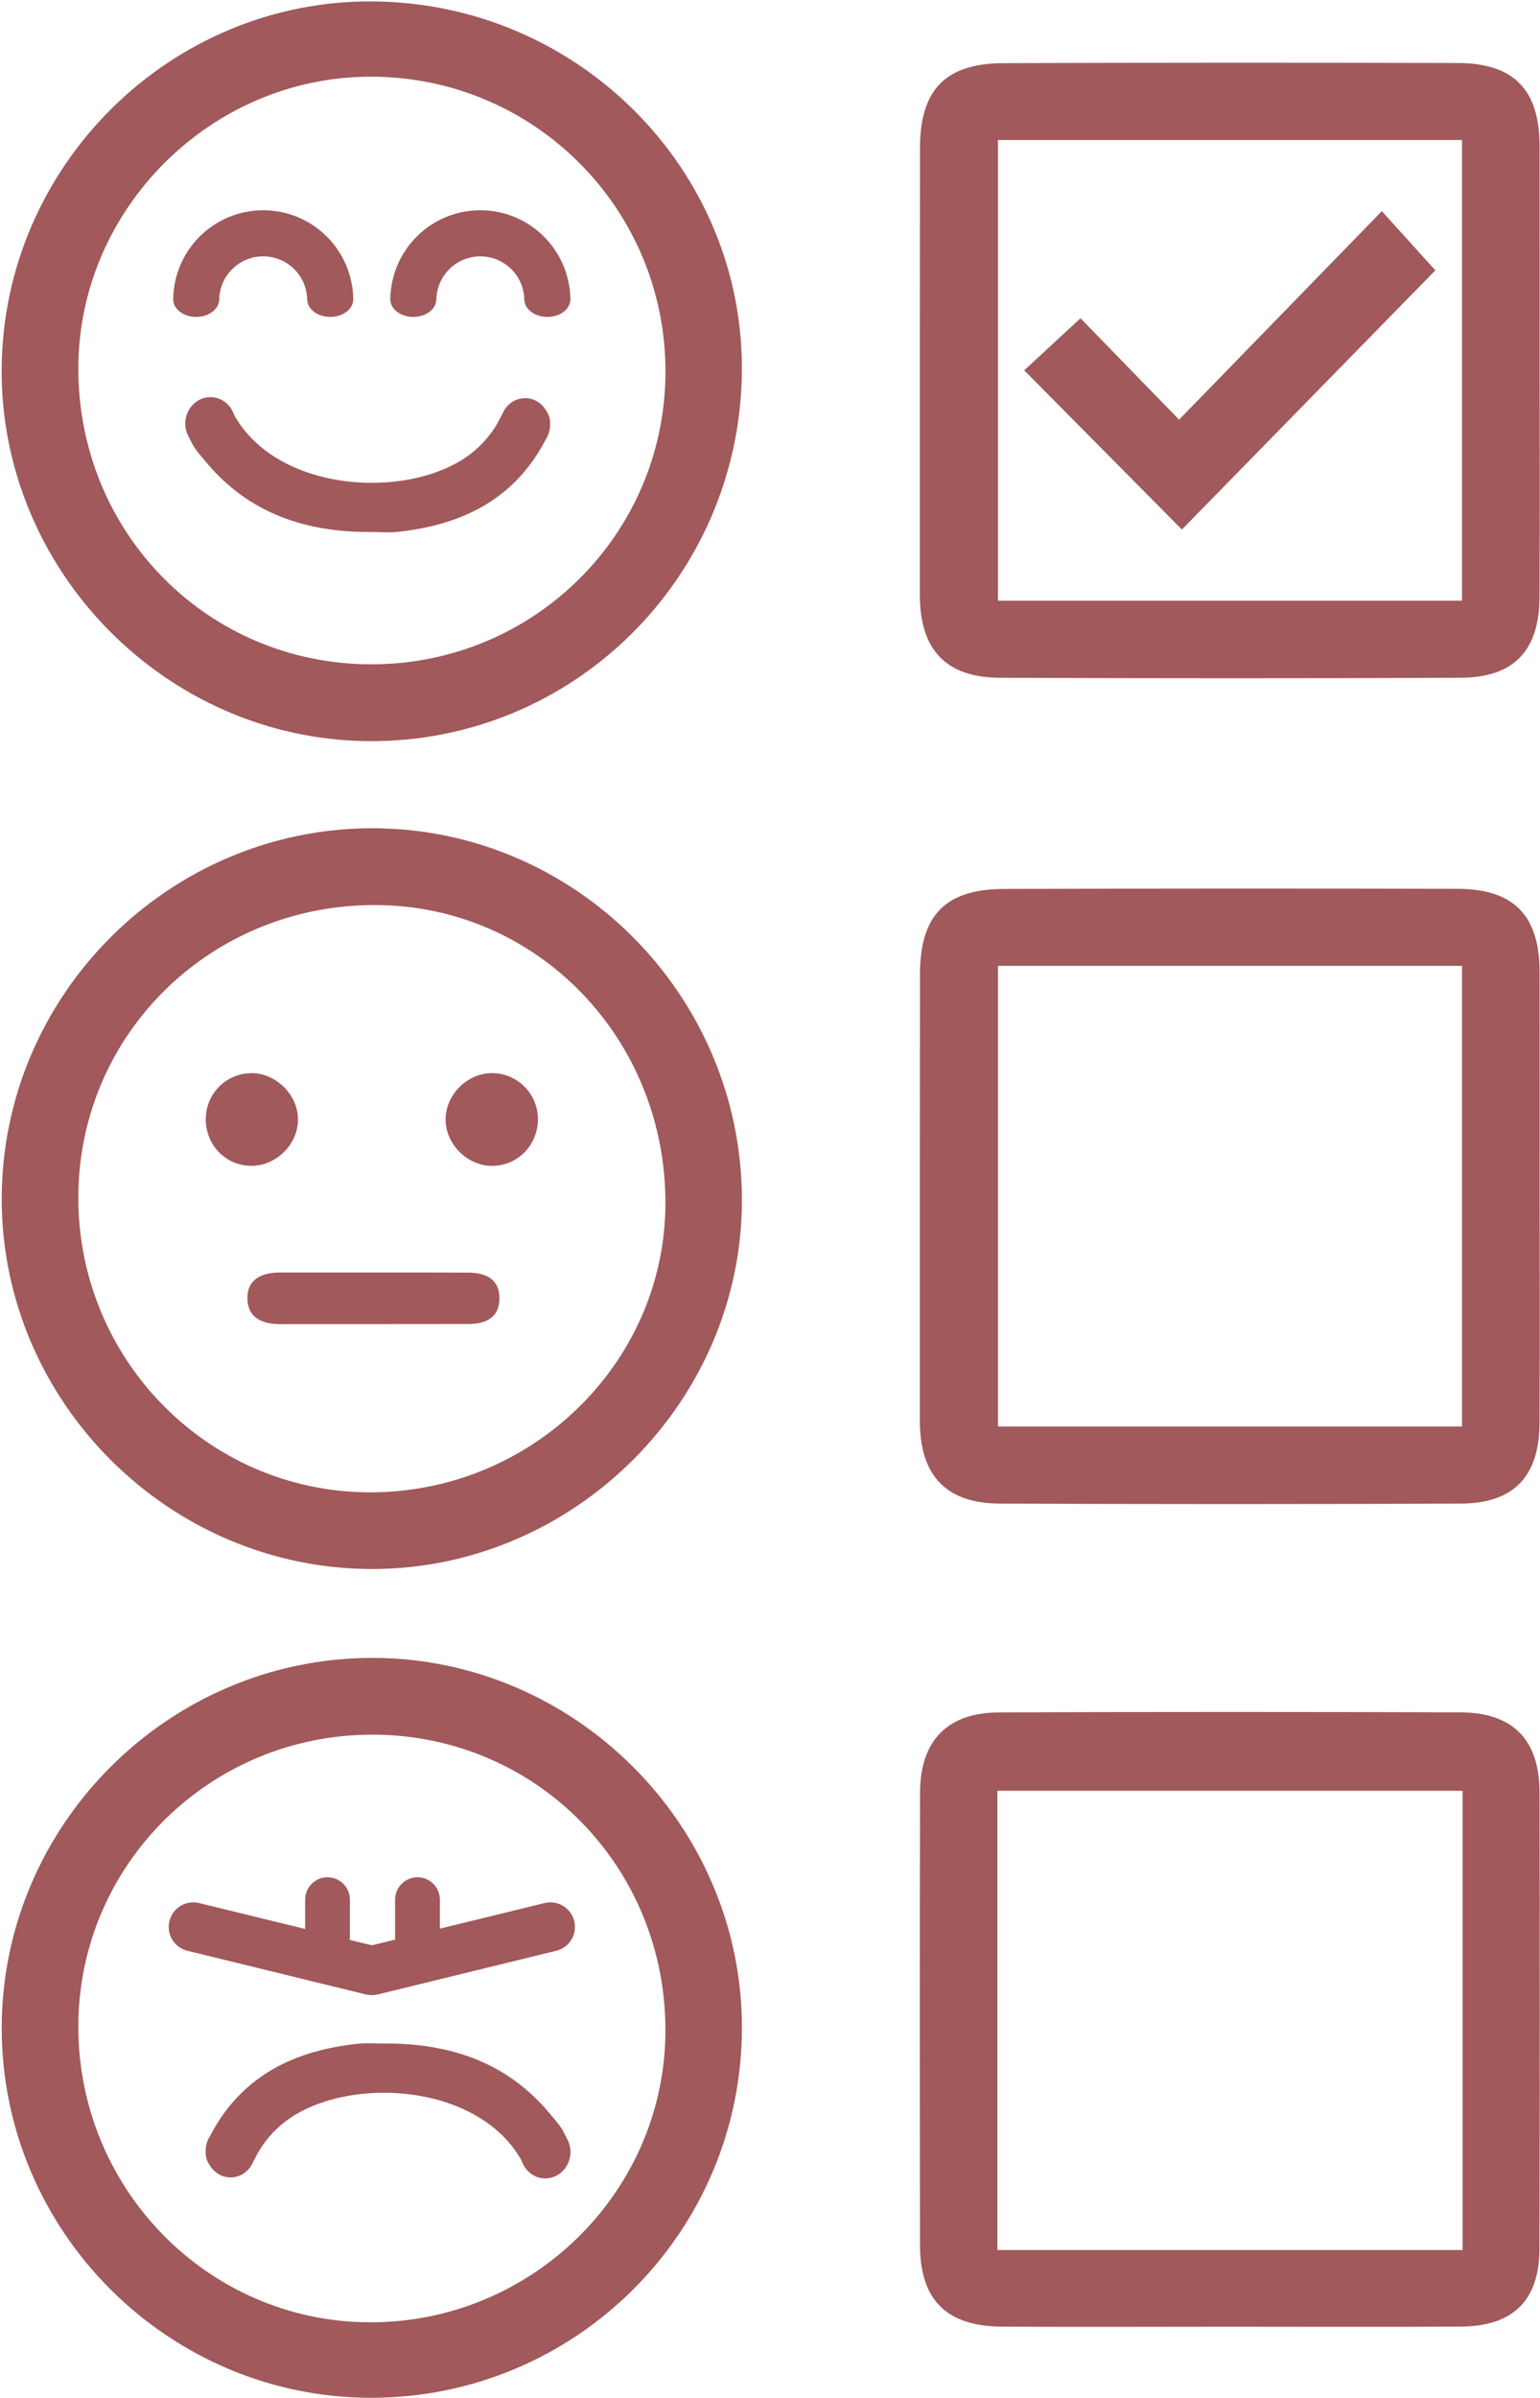
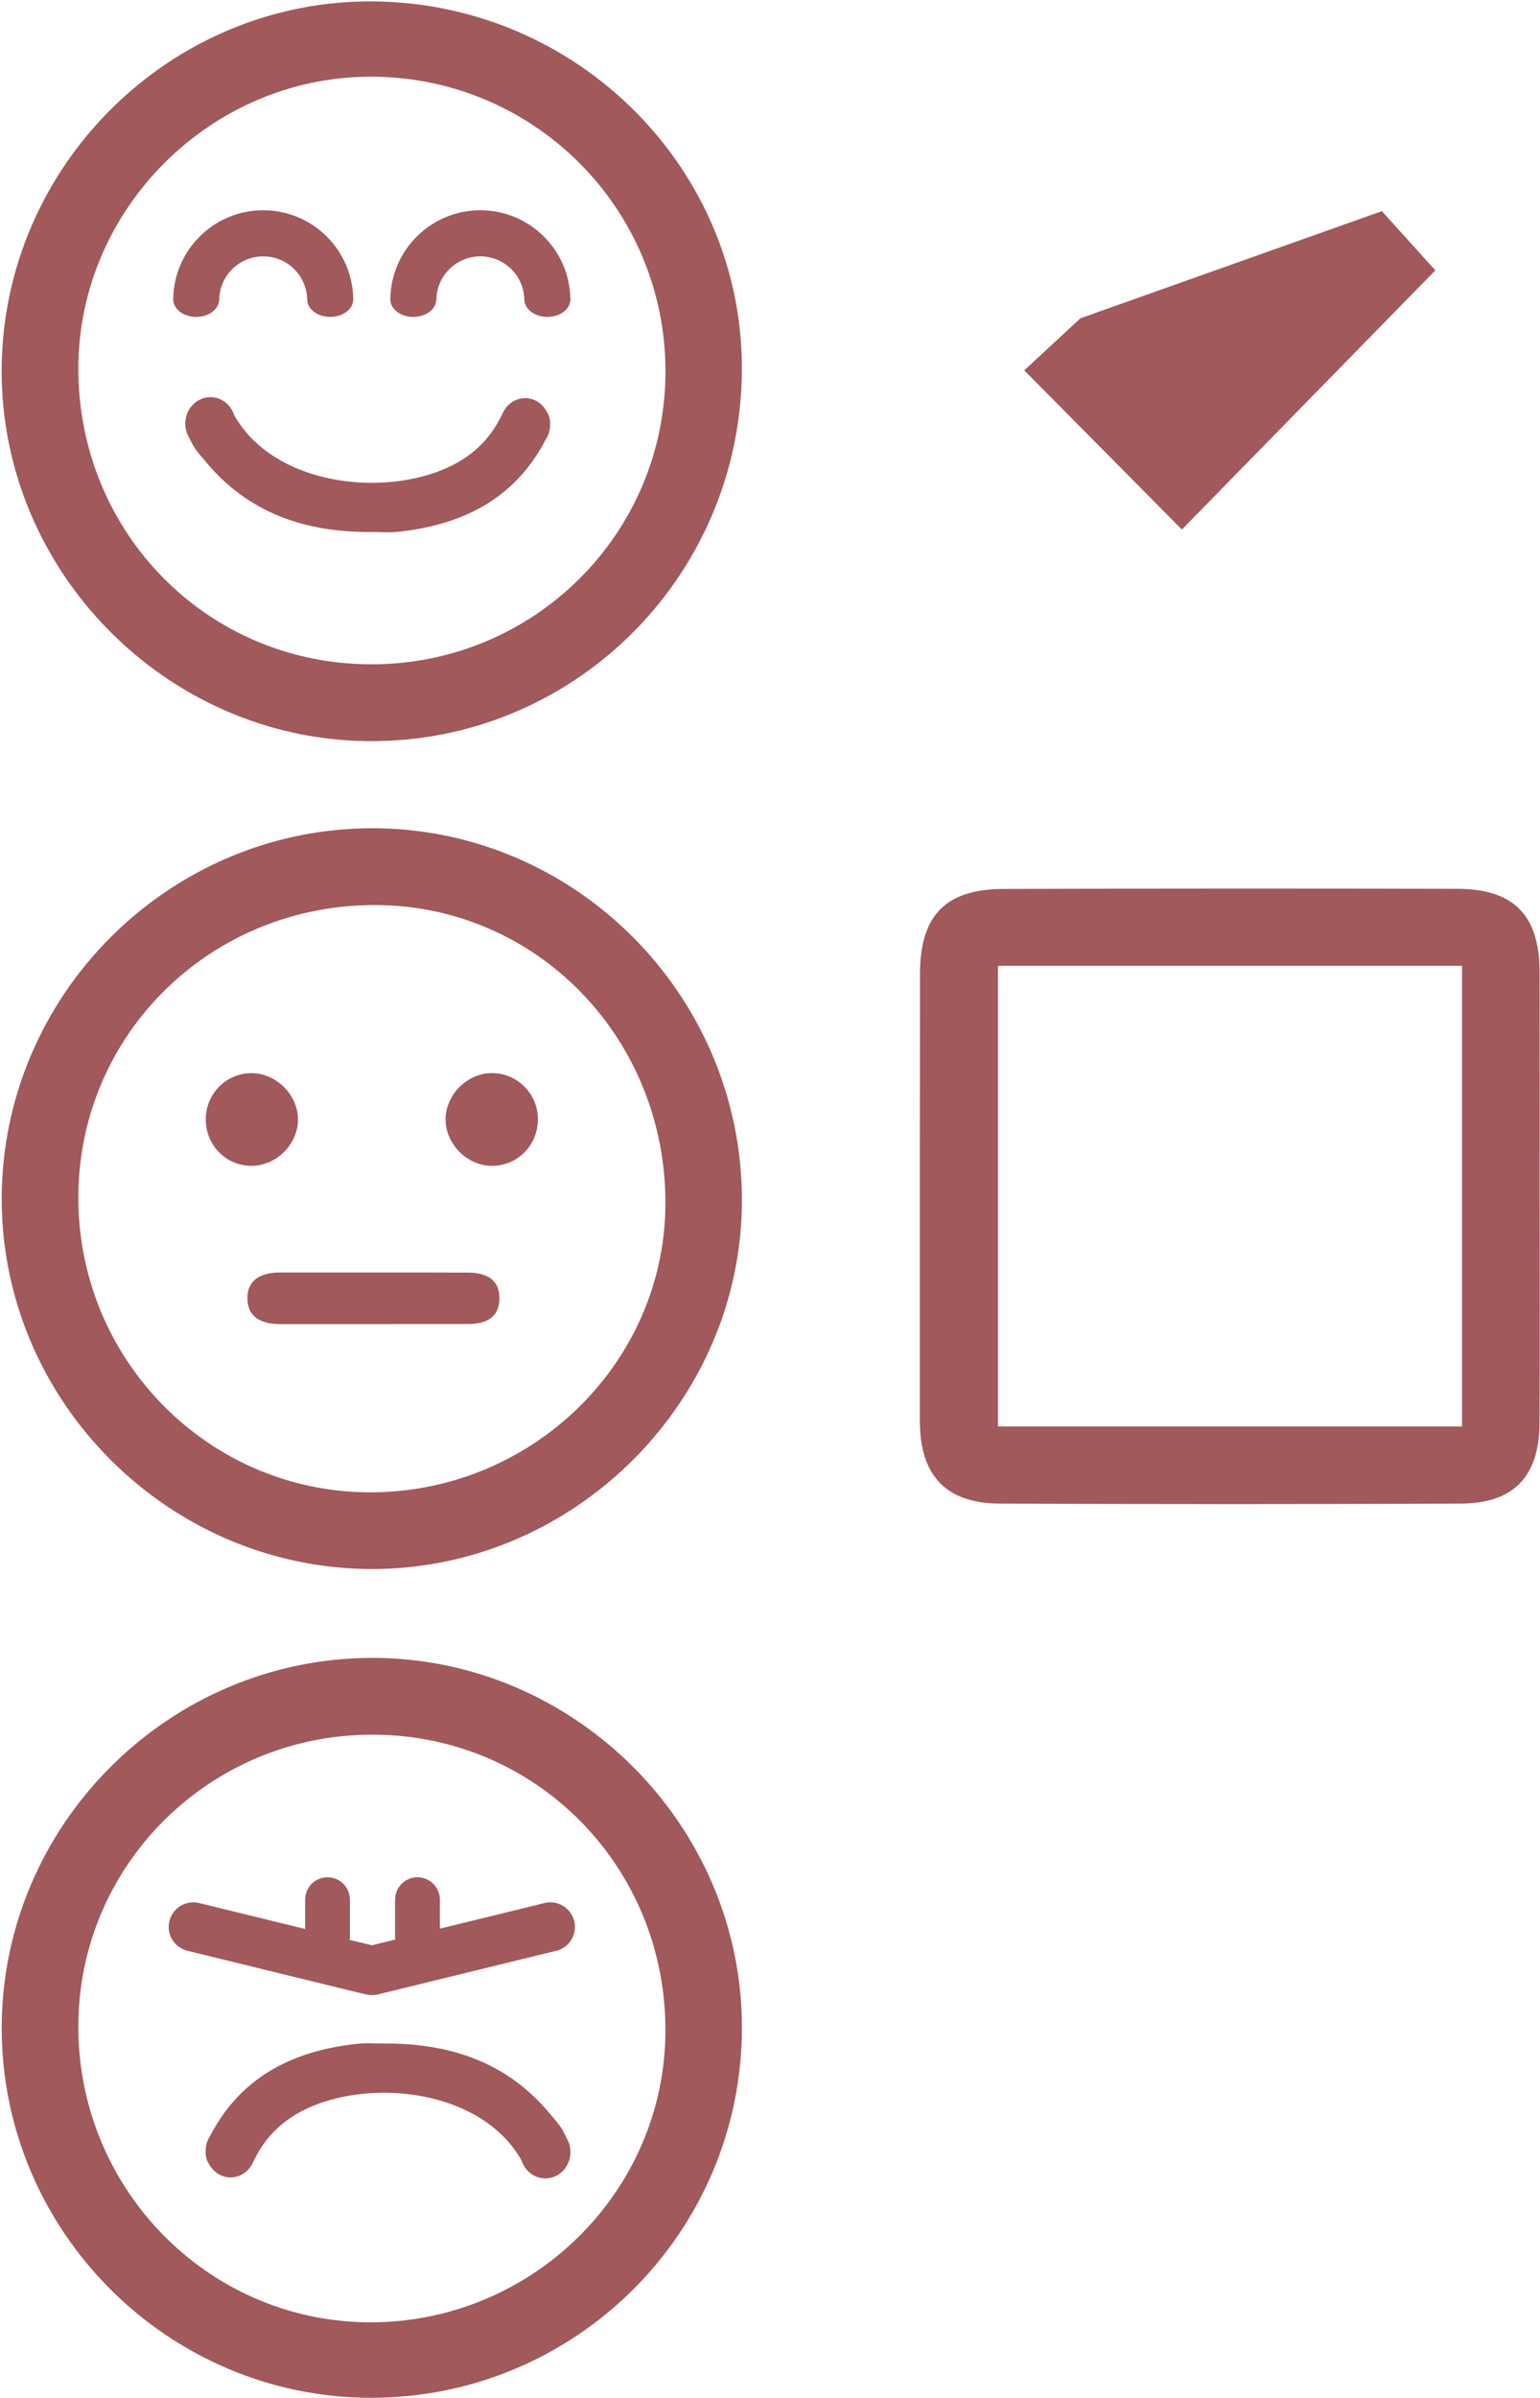
<svg xmlns="http://www.w3.org/2000/svg" fill="#000000" height="170.1" preserveAspectRatio="xMidYMid meet" version="1" viewBox="45.3 14.9 109.3 170.1" width="109.3" zoomAndPan="magnify">
  <g fill="#a1595b" id="change1_1">
-     <path d="M 121.988 37.477 L 128.984 44.672 L 143.375 29.879 L 147.172 34.078 L 129.184 52.465 L 117.992 41.172 L 121.988 37.477" />
-     <path d="M 116.09 174.516 C 127.219 174.516 138.148 174.516 149.105 174.516 C 149.105 163.586 149.105 152.773 149.105 141.938 C 138.031 141.938 127.062 141.938 116.09 141.938 C 116.09 152.859 116.09 163.633 116.09 174.516 Z M 132.457 179.957 C 127.117 179.961 121.777 179.98 116.441 179.953 C 112.477 179.934 110.598 178.07 110.594 174.141 C 110.578 163.465 110.578 152.785 110.598 142.109 C 110.602 138.398 112.52 136.391 116.207 136.379 C 127.117 136.336 138.031 136.34 148.941 136.375 C 152.68 136.387 154.562 138.312 154.566 142.051 C 154.59 152.848 154.586 163.641 154.562 174.438 C 154.555 178.078 152.688 179.926 149.004 179.949 C 143.488 179.98 137.973 179.957 132.457 179.957" />
+     <path d="M 121.988 37.477 L 143.375 29.879 L 147.172 34.078 L 129.184 52.465 L 117.992 41.172 L 121.988 37.477" />
    <path d="M 50.859 99.754 C 50.797 111.297 60.027 120.707 71.469 120.766 C 82.977 120.828 92.453 111.648 92.527 100.371 C 92.602 88.625 83.469 79.16 72 79.105 C 60.305 79.047 50.926 88.211 50.859 99.754 Z M 71.621 73.656 C 86.055 73.602 97.902 85.43 97.957 99.949 C 98.012 114.254 86.113 126.176 71.762 126.207 C 57.316 126.234 45.395 114.332 45.422 99.91 C 45.449 85.52 57.227 73.715 71.621 73.656" />
    <path d="M 71.84 137.957 C 60.289 137.898 50.91 147.117 50.859 158.582 C 50.812 170.141 60.02 179.559 71.449 179.645 C 82.969 179.727 92.453 170.469 92.527 159.059 C 92.605 147.391 83.418 138.016 71.84 137.957 Z M 71.641 185 C 57.242 185 45.441 173.211 45.422 158.812 C 45.402 144.367 57.277 132.504 71.742 132.512 C 86.102 132.52 97.961 144.387 97.957 158.734 C 97.953 173.242 86.172 185 71.641 185" />
    <path d="M 116.129 83.418 C 116.129 94.418 116.129 105.23 116.129 116.094 C 127.172 116.094 138.102 116.094 149.066 116.094 C 149.066 105.145 149.066 94.289 149.066 83.418 C 138.035 83.418 127.148 83.418 116.129 83.418 Z M 154.574 99.836 C 154.574 105.172 154.59 110.512 154.566 115.852 C 154.551 119.629 152.746 121.547 148.988 121.566 C 138.078 121.613 127.164 121.613 116.25 121.566 C 112.434 121.547 110.59 119.562 110.586 115.715 C 110.582 105.152 110.586 94.594 110.594 84.031 C 110.594 79.84 112.387 77.973 116.562 77.961 C 127.301 77.93 138.039 77.926 148.773 77.953 C 152.738 77.965 154.559 79.848 154.57 83.816 C 154.582 89.156 154.57 94.496 154.574 99.836" />
-     <path d="M 116.129 24.832 C 116.129 35.836 116.129 46.648 116.129 57.512 C 127.172 57.512 138.102 57.512 149.066 57.512 C 149.066 46.559 149.066 35.703 149.066 24.832 C 138.035 24.832 127.148 24.832 116.129 24.832 Z M 154.574 41.25 C 154.574 46.59 154.59 51.93 154.566 57.27 C 154.551 61.047 152.746 62.965 148.988 62.98 C 138.078 63.031 127.164 63.027 116.25 62.98 C 112.434 62.965 110.59 60.977 110.586 57.133 C 110.582 46.57 110.586 36.008 110.594 25.449 C 110.594 21.258 112.387 19.391 116.562 19.379 C 127.301 19.344 138.039 19.34 148.773 19.371 C 152.738 19.379 154.559 21.262 154.57 25.234 C 154.582 30.57 154.57 35.91 154.574 41.25" />
    <path d="M 71.672 62.027 C 83.211 62.023 92.516 52.766 92.531 41.273 C 92.547 29.699 83.195 20.336 71.617 20.34 C 60.266 20.34 50.852 29.738 50.859 41.062 C 50.871 52.754 60.086 62.035 71.672 62.027 Z M 71.785 15 C 86.383 15.121 98.16 27.008 97.953 41.398 C 97.738 55.973 85.898 67.609 71.418 67.477 C 57.066 67.344 45.309 55.383 45.418 41.027 C 45.531 26.621 57.422 14.883 71.785 15" />
    <path d="M 71.828 105.172 C 74.059 105.176 76.285 105.168 78.516 105.18 C 79.773 105.184 80.777 105.629 80.746 107.062 C 80.719 108.391 79.746 108.82 78.566 108.824 C 74.109 108.836 69.652 108.828 65.199 108.832 C 63.941 108.836 62.879 108.41 62.859 107.027 C 62.84 105.645 63.883 105.176 65.145 105.172 C 67.375 105.168 69.602 105.172 71.828 105.172" />
    <path d="M 66.449 94.379 C 66.41 96.125 64.875 97.613 63.133 97.605 C 61.277 97.598 59.836 96.059 59.906 94.172 C 59.973 92.379 61.469 90.973 63.254 91.031 C 64.992 91.09 66.488 92.656 66.449 94.379" />
    <path d="M 80.219 91.027 C 81.988 91.027 83.438 92.449 83.477 94.223 C 83.516 96.09 82.074 97.598 80.234 97.609 C 78.449 97.617 76.879 96.02 76.926 94.238 C 76.973 92.512 78.488 91.027 80.219 91.027" />
    <path d="M 85.785 36.145 C 85.785 36.129 85.781 36.117 85.781 36.102 C 85.723 32.621 82.887 29.816 79.391 29.816 C 75.895 29.816 73.059 32.621 73.004 36.102 C 73.004 36.117 72.996 36.129 72.996 36.145 C 72.996 36.148 73 36.152 73 36.16 C 73 36.176 72.996 36.191 72.996 36.211 L 73.008 36.211 C 73.051 36.863 73.762 37.383 74.633 37.383 C 75.508 37.383 76.215 36.863 76.262 36.211 L 76.27 36.211 C 76.27 34.484 77.668 33.086 79.391 33.086 C 81.113 33.086 82.512 34.484 82.512 36.211 L 82.52 36.211 C 82.566 36.863 83.273 37.383 84.148 37.383 C 85.023 37.383 85.73 36.863 85.777 36.211 L 85.785 36.211 C 85.785 36.191 85.781 36.176 85.781 36.16 C 85.781 36.152 85.785 36.148 85.785 36.145" />
    <path d="M 70.375 36.145 C 70.375 36.129 70.371 36.117 70.371 36.102 C 70.312 32.621 67.477 29.816 63.98 29.816 C 60.488 29.816 57.652 32.621 57.594 36.102 C 57.594 36.117 57.59 36.129 57.59 36.145 C 57.59 36.148 57.59 36.152 57.59 36.16 C 57.59 36.176 57.59 36.191 57.59 36.211 L 57.598 36.211 C 57.645 36.863 58.352 37.383 59.223 37.383 C 60.098 37.383 60.805 36.863 60.852 36.211 L 60.859 36.211 C 60.859 34.484 62.258 33.086 63.98 33.086 C 65.707 33.086 67.102 34.484 67.102 36.211 L 67.109 36.211 C 67.156 36.863 67.863 37.383 68.738 37.383 C 69.613 37.383 70.32 36.863 70.367 36.211 L 70.375 36.211 C 70.375 36.191 70.371 36.176 70.371 36.16 C 70.371 36.152 70.375 36.148 70.375 36.145" />
    <path d="M 84.344 45.023 C 84.344 45.008 84.34 44.996 84.34 44.984 C 84.355 44.668 84.281 44.367 84.105 44.102 C 83.805 43.531 83.234 43.145 82.574 43.145 C 81.84 43.145 81.211 43.617 80.941 44.293 C 80.91 44.348 80.883 44.402 80.852 44.461 C 79.734 46.719 77.844 47.977 75.484 48.645 C 70.855 49.953 64.422 48.801 61.922 44.348 C 61.684 43.609 61.023 43.074 60.238 43.074 C 59.25 43.074 58.449 43.914 58.449 44.949 C 58.449 45.055 58.461 45.156 58.477 45.254 L 58.473 45.254 C 58.473 45.254 58.473 45.27 58.48 45.293 C 58.52 45.516 58.598 45.723 58.707 45.91 C 58.766 46.039 58.84 46.184 58.922 46.336 C 59.066 46.648 59.316 46.961 59.566 47.254 C 59.566 47.254 59.566 47.254 59.566 47.258 C 59.68 47.387 59.793 47.52 59.895 47.645 C 62.973 51.363 67.082 52.684 71.746 52.641 C 72.332 52.641 72.922 52.695 73.504 52.633 C 78.004 52.156 81.723 50.395 83.957 46.223 C 83.977 46.188 83.992 46.148 84.012 46.113 C 84.219 45.805 84.344 45.43 84.344 45.023" />
    <path d="M 59.895 167.488 C 59.895 167.5 59.895 167.516 59.898 167.527 C 59.883 167.844 59.953 168.141 60.129 168.41 C 60.434 168.977 61.004 169.367 61.664 169.367 C 62.398 169.367 63.027 168.891 63.293 168.215 C 63.324 168.16 63.355 168.105 63.383 168.047 C 64.5 165.793 66.395 164.535 68.75 163.867 C 73.379 162.559 79.816 163.711 82.316 168.164 C 82.555 168.902 83.215 169.438 84 169.438 C 84.988 169.438 85.789 168.598 85.789 167.559 C 85.789 167.457 85.777 167.355 85.762 167.258 L 85.766 167.258 C 85.766 167.258 85.762 167.242 85.758 167.219 C 85.719 166.996 85.637 166.789 85.531 166.602 C 85.473 166.473 85.398 166.328 85.312 166.172 C 85.168 165.859 84.922 165.551 84.672 165.258 C 84.672 165.254 84.672 165.254 84.672 165.254 C 84.559 165.121 84.445 164.992 84.344 164.867 C 81.266 161.148 77.156 159.828 72.492 159.867 C 71.906 159.867 71.312 159.816 70.734 159.879 C 66.234 160.352 62.516 162.113 60.281 166.289 C 60.262 166.324 60.242 166.359 60.227 166.398 C 60.02 166.707 59.895 167.082 59.895 167.488" />
    <path d="M 86.055 151.184 C 85.828 150.25 84.883 149.676 83.949 149.902 L 76.52 151.719 L 76.52 149.664 C 76.52 148.785 75.809 148.074 74.93 148.074 C 74.051 148.074 73.34 148.785 73.34 149.664 L 73.34 152.316 C 73.34 152.379 73.352 152.434 73.359 152.492 L 71.691 152.898 L 70.113 152.516 C 70.121 152.449 70.133 152.387 70.133 152.316 L 70.133 149.664 C 70.133 148.785 69.422 148.074 68.543 148.074 C 67.668 148.074 66.957 148.785 66.957 149.664 L 66.957 151.742 L 59.43 149.902 C 58.496 149.676 57.551 150.25 57.324 151.184 C 57.094 152.121 57.668 153.062 58.602 153.289 L 71.285 156.391 C 71.293 156.391 71.301 156.391 71.309 156.391 C 71.387 156.41 71.469 156.418 71.551 156.426 C 71.598 156.43 71.645 156.434 71.691 156.434 C 71.734 156.434 71.781 156.43 71.828 156.426 C 71.91 156.418 71.992 156.41 72.07 156.391 C 72.078 156.391 72.086 156.391 72.094 156.391 L 84.777 153.289 C 85.711 153.062 86.285 152.121 86.055 151.184" />
  </g>
</svg>